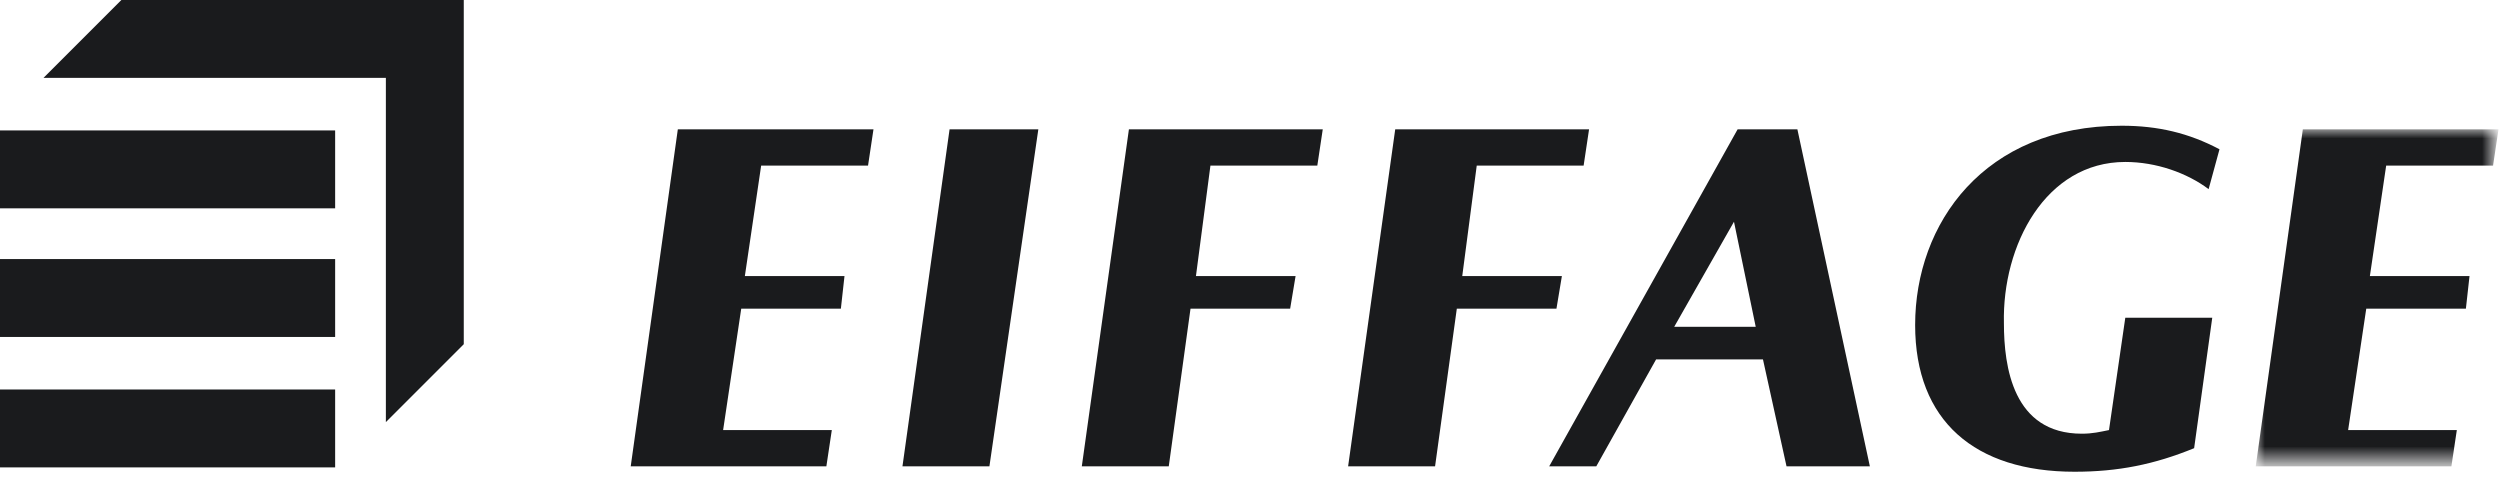
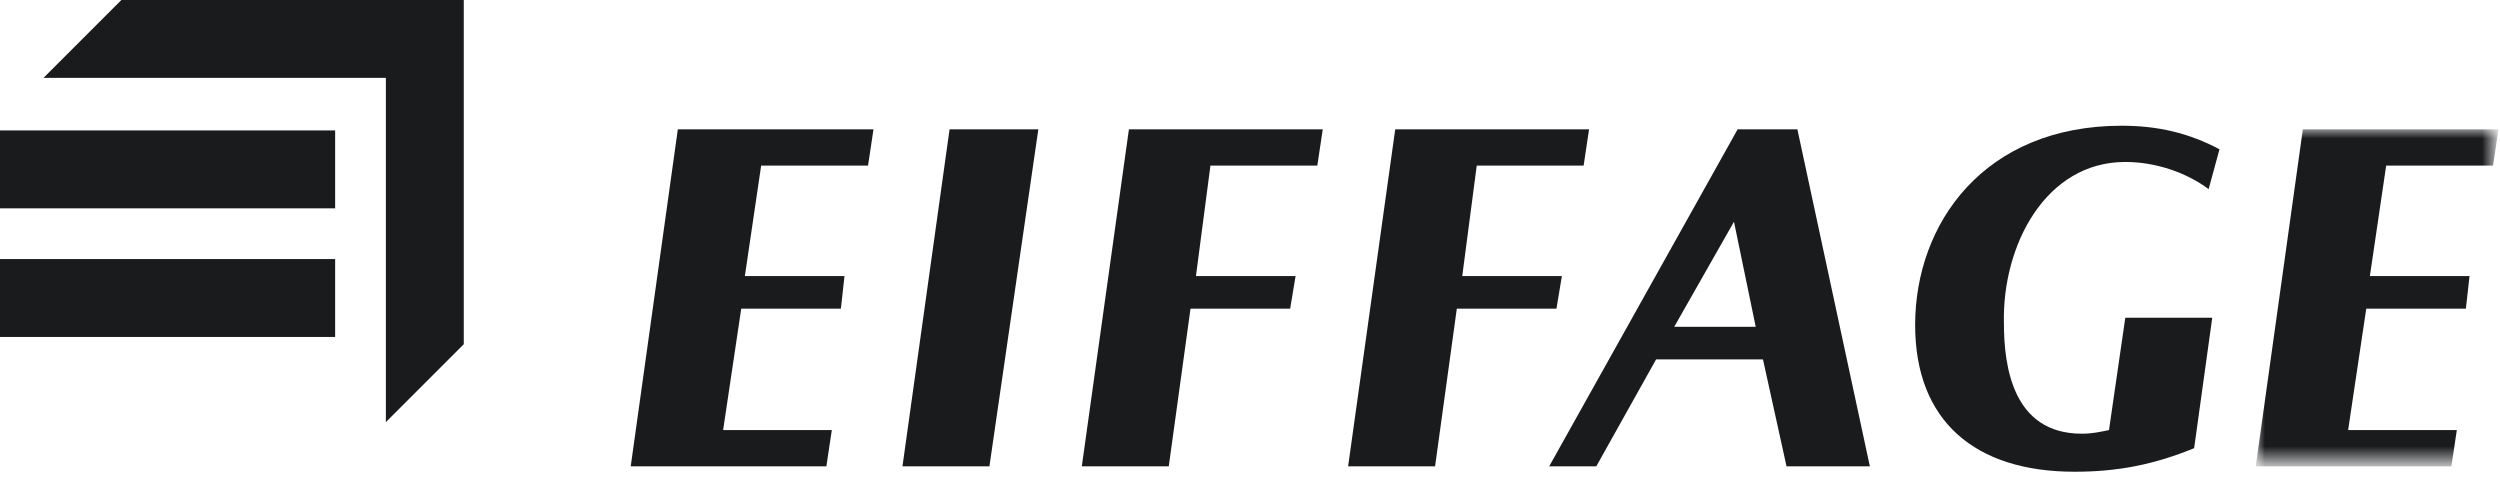
<svg xmlns="http://www.w3.org/2000/svg" version="1.1" id="Calque_1" shape-rendering="geometricPrecision" x="0px" y="0px" viewBox="0 0 138 27" style="enable-background:new 0 0 138 27;" xml:space="preserve">
  <style type="text/css">
	.st0{fill-rule:evenodd;clip-rule:evenodd;fill:#1A1B1D;}
	.st1{filter:url(#Adobe_OpacityMaskFilter);}
	.st2{fill-rule:evenodd;clip-rule:evenodd;fill:#FFFFFF;}
	.st3{mask:url(#mask-2_1_);fill-rule:evenodd;clip-rule:evenodd;fill:#1A1B1D;}
</style>
  <desc>Created with Sketch.</desc>
-   <polygon id="Fill-1" class="st0" points="0,25.8 18.5,25.8 18.5,21.5 0,21.5 " />
  <polygon id="Fill-2" class="st0" points="0,18.6 18.5,18.6 18.5,14.3 0,14.3 " />
  <polygon id="Fill-3" class="st0" points="0,11.5 18.5,11.5 18.5,7.2 0,7.2 " />
  <polygon id="Fill-4" class="st0" points="6.7,0 2.4,4.3 21.3,4.3 21.3,23.3 25.6,19 25.6,0 " />
  <g id="Group-20" transform="translate(34.616, 6.84)">
    <path id="Fill-5" class="st0" d="M82.7,2.1c1.7,0,3.4,0.6,4.6,1.5l0.6-2.2c-1.7-0.9-3.4-1.3-5.4-1.3c-7.6,0-11.4,5.4-11.4,11   c0,5.3,3.3,8.1,8.8,8.1c2.4,0,4.4-0.4,6.6-1.3l1-7.2h-4.8l-0.9,6.2c-0.5,0.1-0.9,0.2-1.5,0.2c-3.8,0-4.3-3.7-4.3-6.1   C75.9,6.7,78.3,2.1,82.7,2.1" />
    <polygon id="Fill-7" class="st0" points="15.2,18.9 20,18.9 22.7,0.3 17.8,0.3  " />
    <polygon id="Fill-9" class="st0" points="0.2,18.9 11,18.9 11.3,16.9 5.3,16.9 6.3,10.2 11.8,10.2 12,8.4 6.5,8.4 7.4,2.3    13.3,2.3 13.6,0.3 2.8,0.3  " />
    <g id="Group-13" transform="translate(89.801, 0)">
      <g id="Clip-12">
		</g>
      <defs>
        <filter id="Adobe_OpacityMaskFilter" filterUnits="userSpaceOnUse" x="0.1" y="0.3" width="13.4" height="18.6">
          <feColorMatrix type="matrix" values="1 0 0 0 0  0 1 0 0 0  0 0 1 0 0  0 0 0 1 0" />
        </filter>
      </defs>
      <mask maskUnits="userSpaceOnUse" x="0.1" y="0.3" width="13.4" height="18.6" id="mask-2_1_">
        <g class="st1">
          <polygon id="path-1_1_" class="st2" points="13.5,18.9 13.5,0.3 0.1,0.3 0.1,18.9     " />
        </g>
      </mask>
      <polygon id="Fill-11" class="st3" points="13.2,2.3 13.5,0.3 2.7,0.3 0.1,18.9 10.9,18.9 11.2,16.9 5.2,16.9 6.2,10.2 11.7,10.2     11.9,8.4 6.4,8.4 7.3,2.3   " />
    </g>
    <polygon id="Fill-14" class="st0" points="25.1,18.9 29.9,18.9 31.1,10.2 36.6,10.2 36.9,8.4 31.4,8.4 32.2,2.3 38.1,2.3 38.4,0.3    27.7,0.3  " />
    <polygon id="Fill-16" class="st0" points="51.6,8.4 46.1,8.4 46.9,2.3 52.8,2.3 53.1,0.3 42.4,0.3 39.8,18.9 44.6,18.9 45.8,10.2    51.3,10.2  " />
    <path id="Fill-18" class="st0" d="M57.8,11.2l3.3-5.8l1.2,5.8H57.8z M61.3,0.3L50.9,18.9h2.6l3.3-5.9h5.9l1.3,5.9h4.6L64.6,0.3   H61.3z" />
  </g>
</svg>